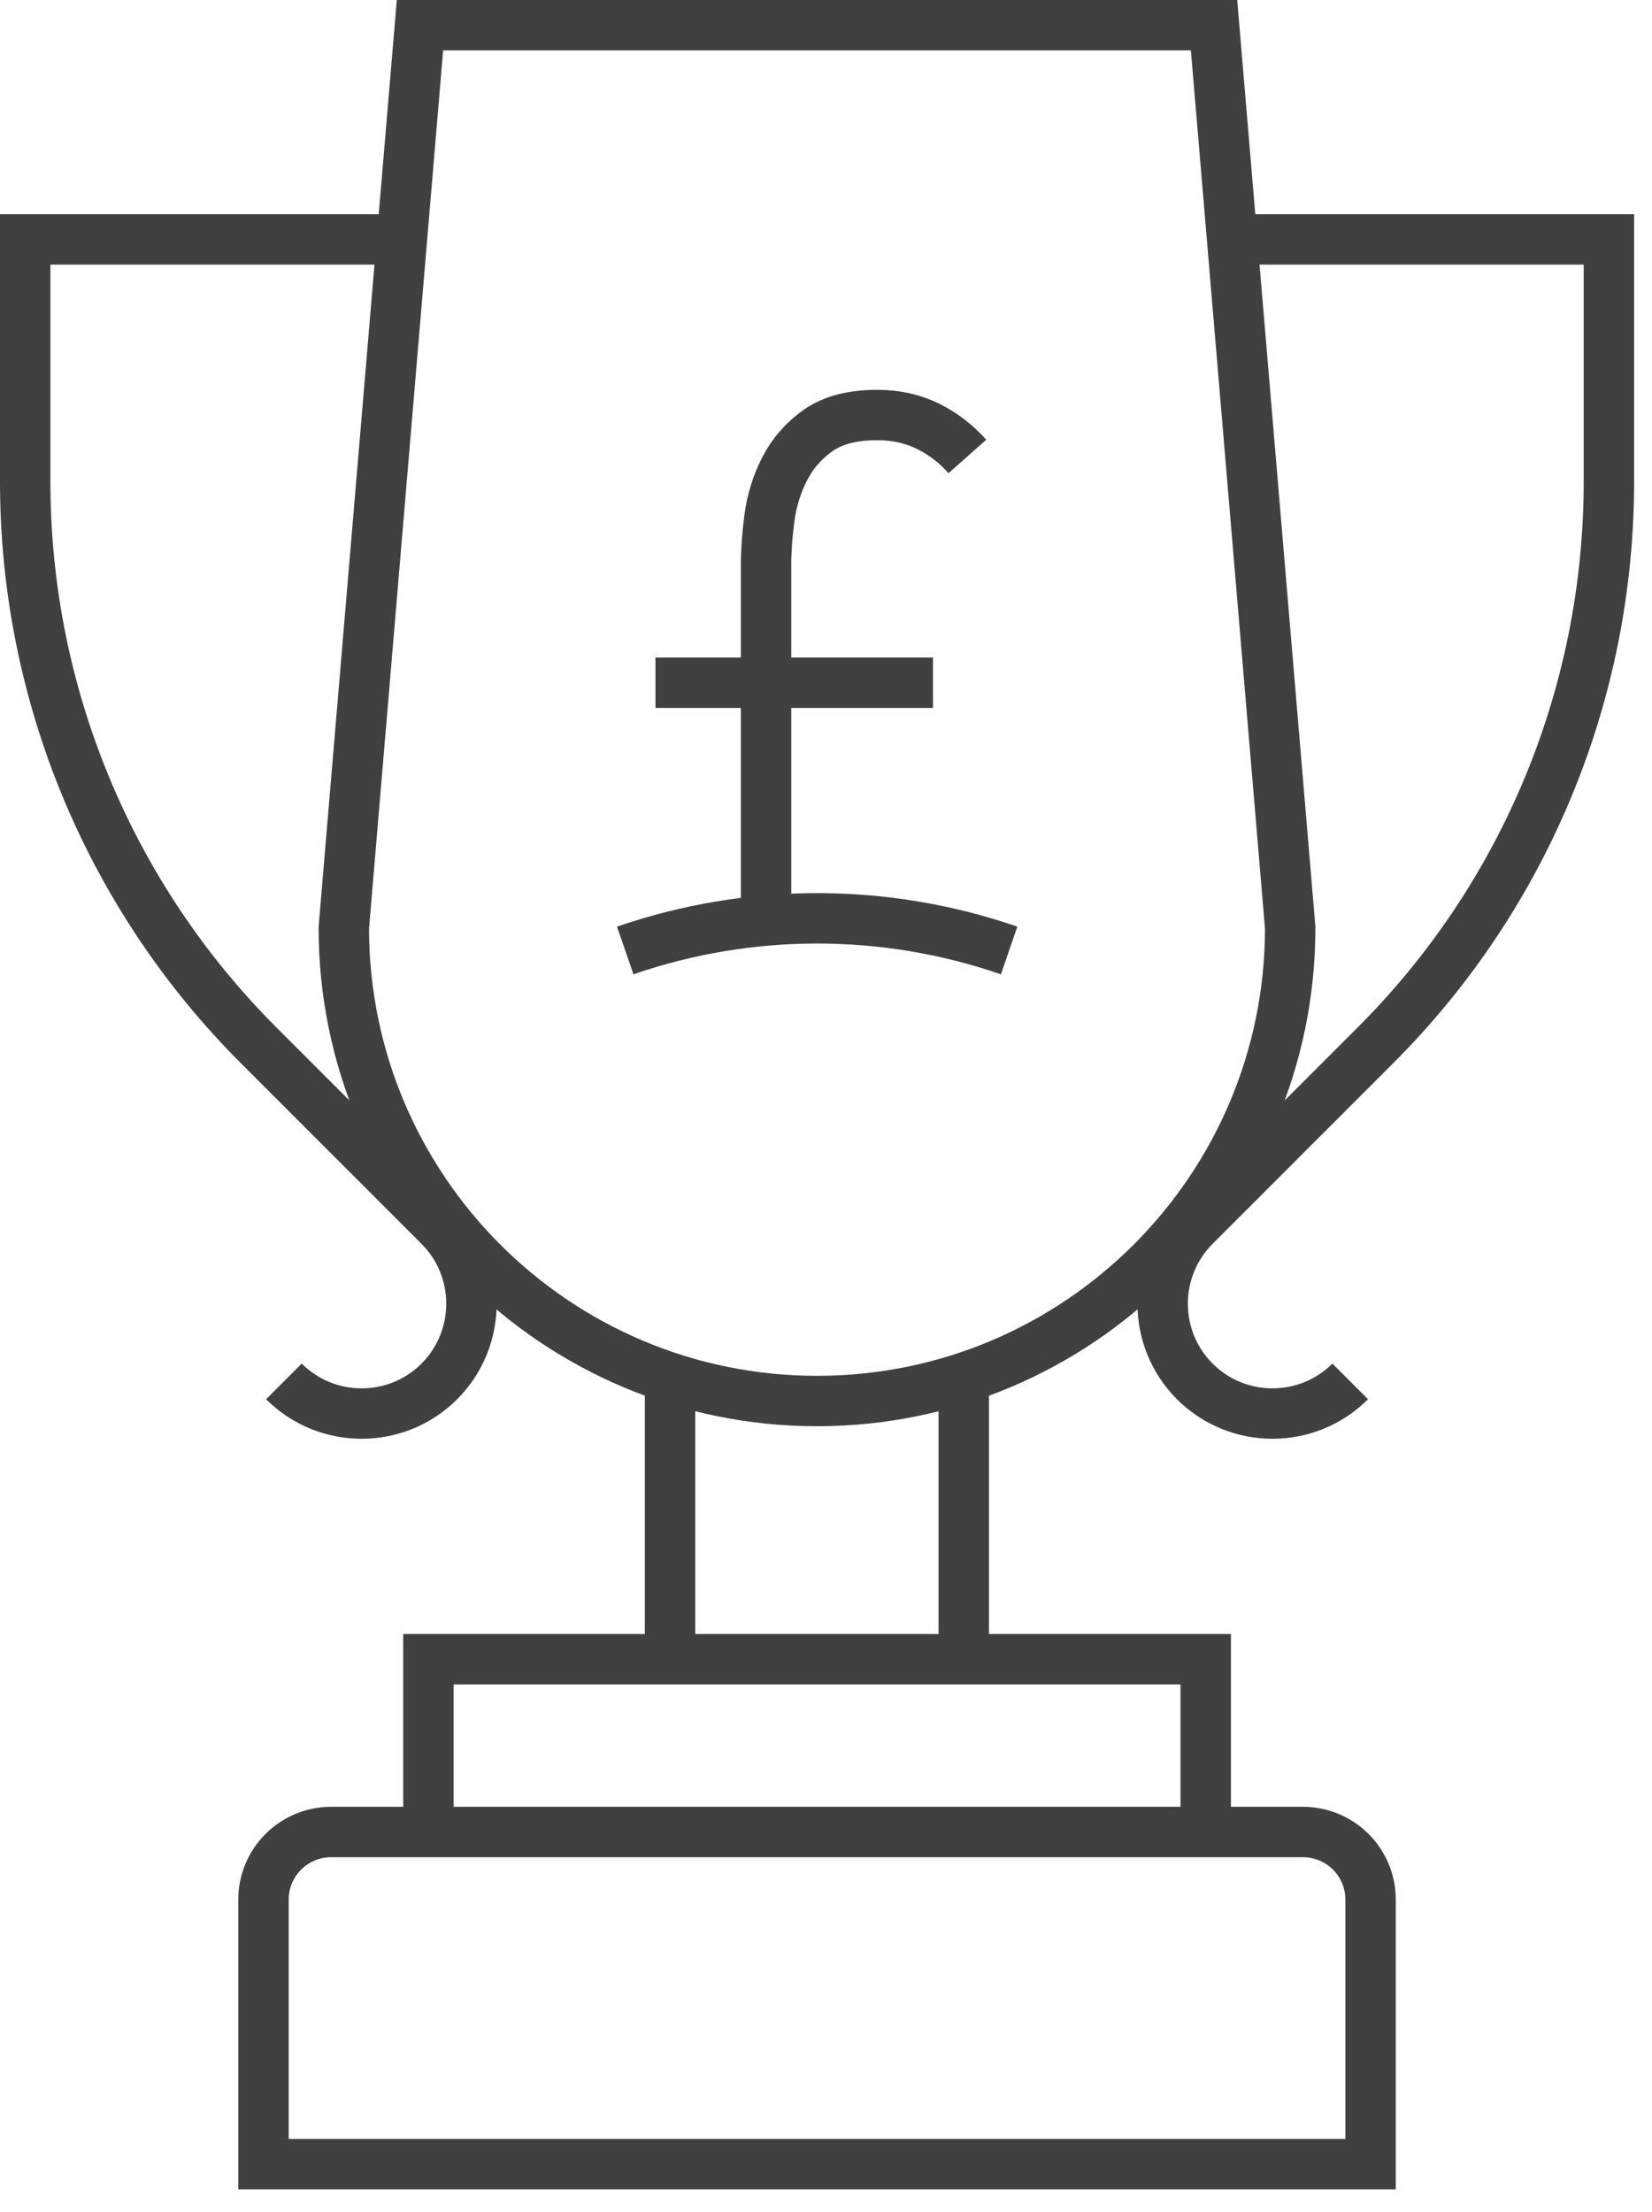
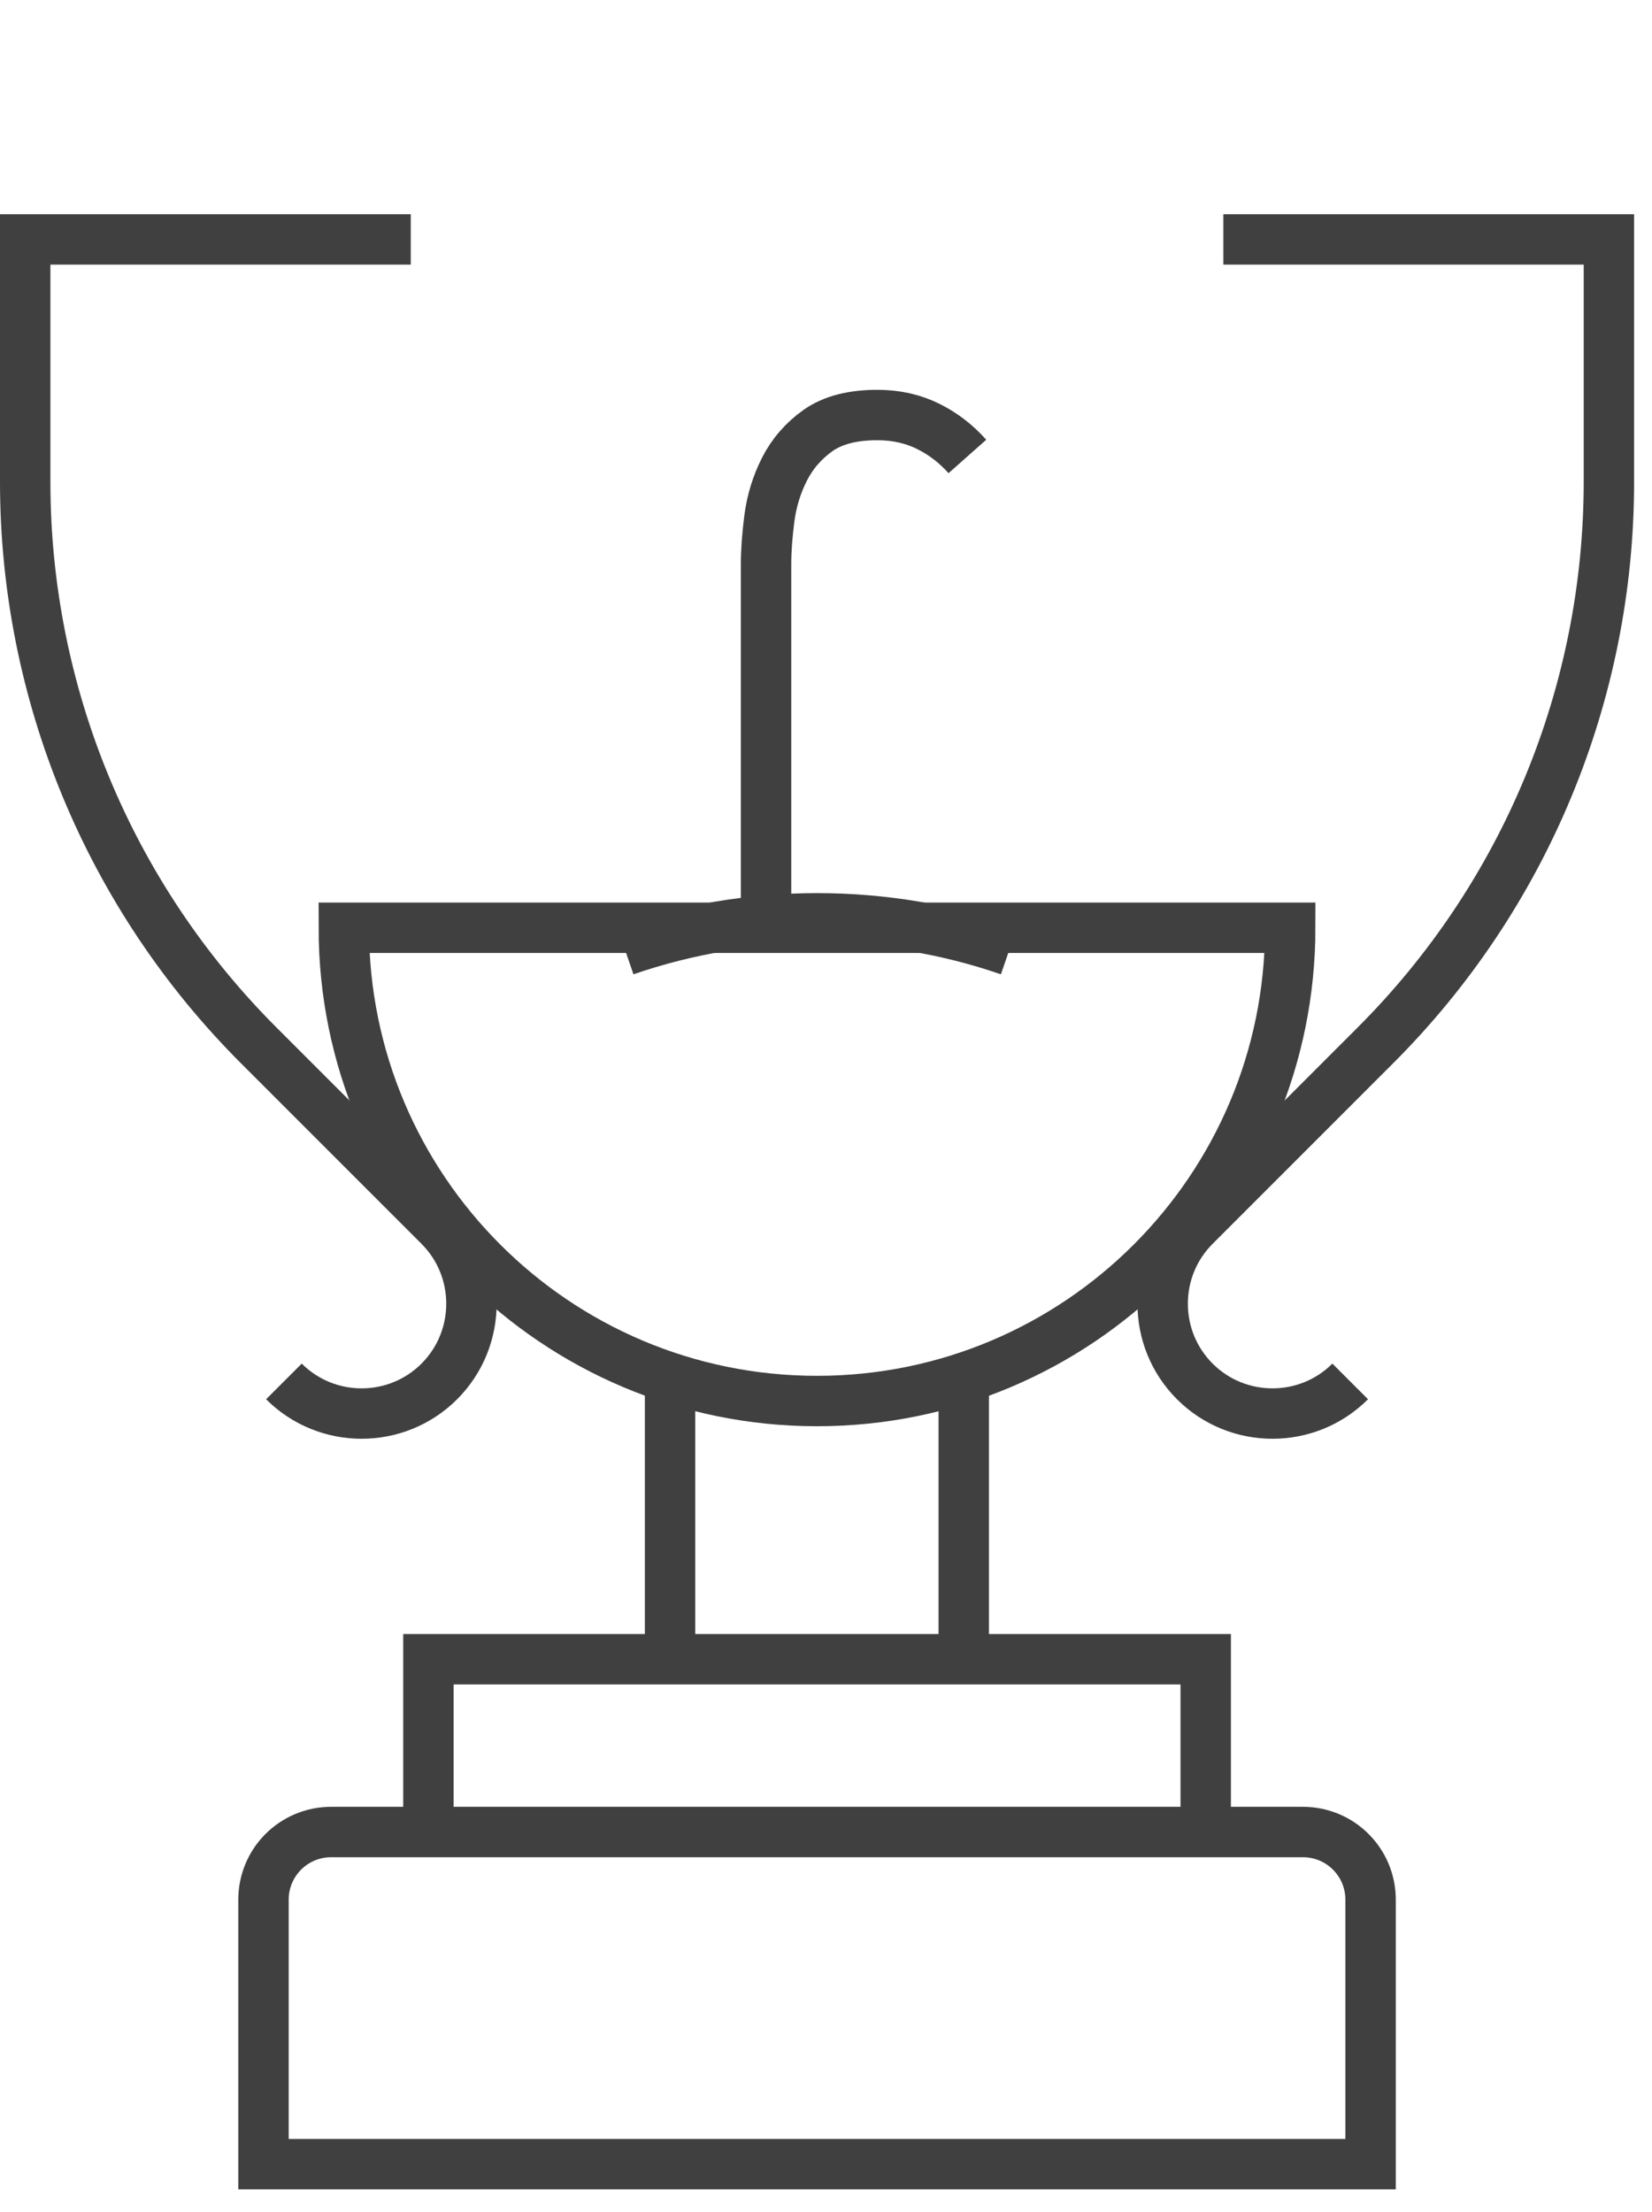
<svg xmlns="http://www.w3.org/2000/svg" width="59" height="79" viewBox="0 0 59 79" fill="none">
  <g clip-path="url(#clip0_2037_3268)">
    <path d="M11.83 65.42H46.53C47.87 65.42 48.95 66.5 48.95 67.84V77.28H9.41V67.84C9.41 66.5 10.49 65.42 11.83 65.42Z" stroke="#404040" stroke-width="1.8" stroke-miterlimit="10" />
    <path d="M15.301 65.42V59.25H43.061V65.42" stroke="#404040" stroke-width="1.8" stroke-miterlimit="10" />
-     <path d="M29.179 50.03C19.849 50.03 12.279 42.46 12.279 33.13L14.999 0.9H43.359L46.079 33.13C46.079 42.46 38.509 50.03 29.179 50.03Z" stroke="#404040" stroke-width="1.8" stroke-miterlimit="10" />
+     <path d="M29.179 50.03C19.849 50.03 12.279 42.46 12.279 33.13H43.359L46.079 33.13C46.079 42.46 38.509 50.03 29.179 50.03Z" stroke="#404040" stroke-width="1.8" stroke-miterlimit="10" />
    <path d="M43.691 8.55H57.461C57.461 11.43 57.461 14.43 57.461 17.2C57.461 24.76 54.461 32 49.111 37.34L42.671 43.78C41.141 45.31 41.141 47.8 42.671 49.33C44.201 50.86 46.691 50.86 48.221 49.33" stroke="#404040" stroke-width="1.8" stroke-miterlimit="10" />
    <path d="M14.67 8.55H0.9C0.9 11.43 0.9 14.43 0.9 17.2C0.9 24.76 3.9 32 9.25 37.34L15.69 43.78C17.22 45.31 17.22 47.8 15.69 49.33C14.16 50.86 11.67 50.86 10.14 49.33" stroke="#404040" stroke-width="1.8" stroke-miterlimit="10" />
    <path d="M34.42 48.99V59.25" stroke="#404040" stroke-width="1.8" stroke-miterlimit="10" />
    <path d="M23.93 48.99V59.25" stroke="#404040" stroke-width="1.8" stroke-miterlimit="10" />
    <path d="M34.549 16.3C34.159 15.86 33.699 15.5 33.159 15.23C32.619 14.96 32.009 14.82 31.339 14.82C30.449 14.82 29.749 15 29.219 15.37C28.699 15.74 28.299 16.2 28.019 16.75C27.739 17.3 27.559 17.89 27.479 18.5C27.399 19.12 27.359 19.67 27.359 20.15V32.87" stroke="#404040" stroke-width="1.8" stroke-miterlimit="10" />
    <path d="M36.04 33.941C31.6 32.41 26.77 32.41 22.33 33.941" stroke="#404040" stroke-width="1.8" stroke-miterlimit="10" />
-     <path d="M23.41 24.38H33.32" stroke="#404040" stroke-width="1.8" stroke-miterlimit="10" />
  </g>
  <defs>
    <clipPath id="clip0_2037_3268">
      <rect width="58.36" height="78.19" fill="white" />
    </clipPath>
  </defs>
</svg>